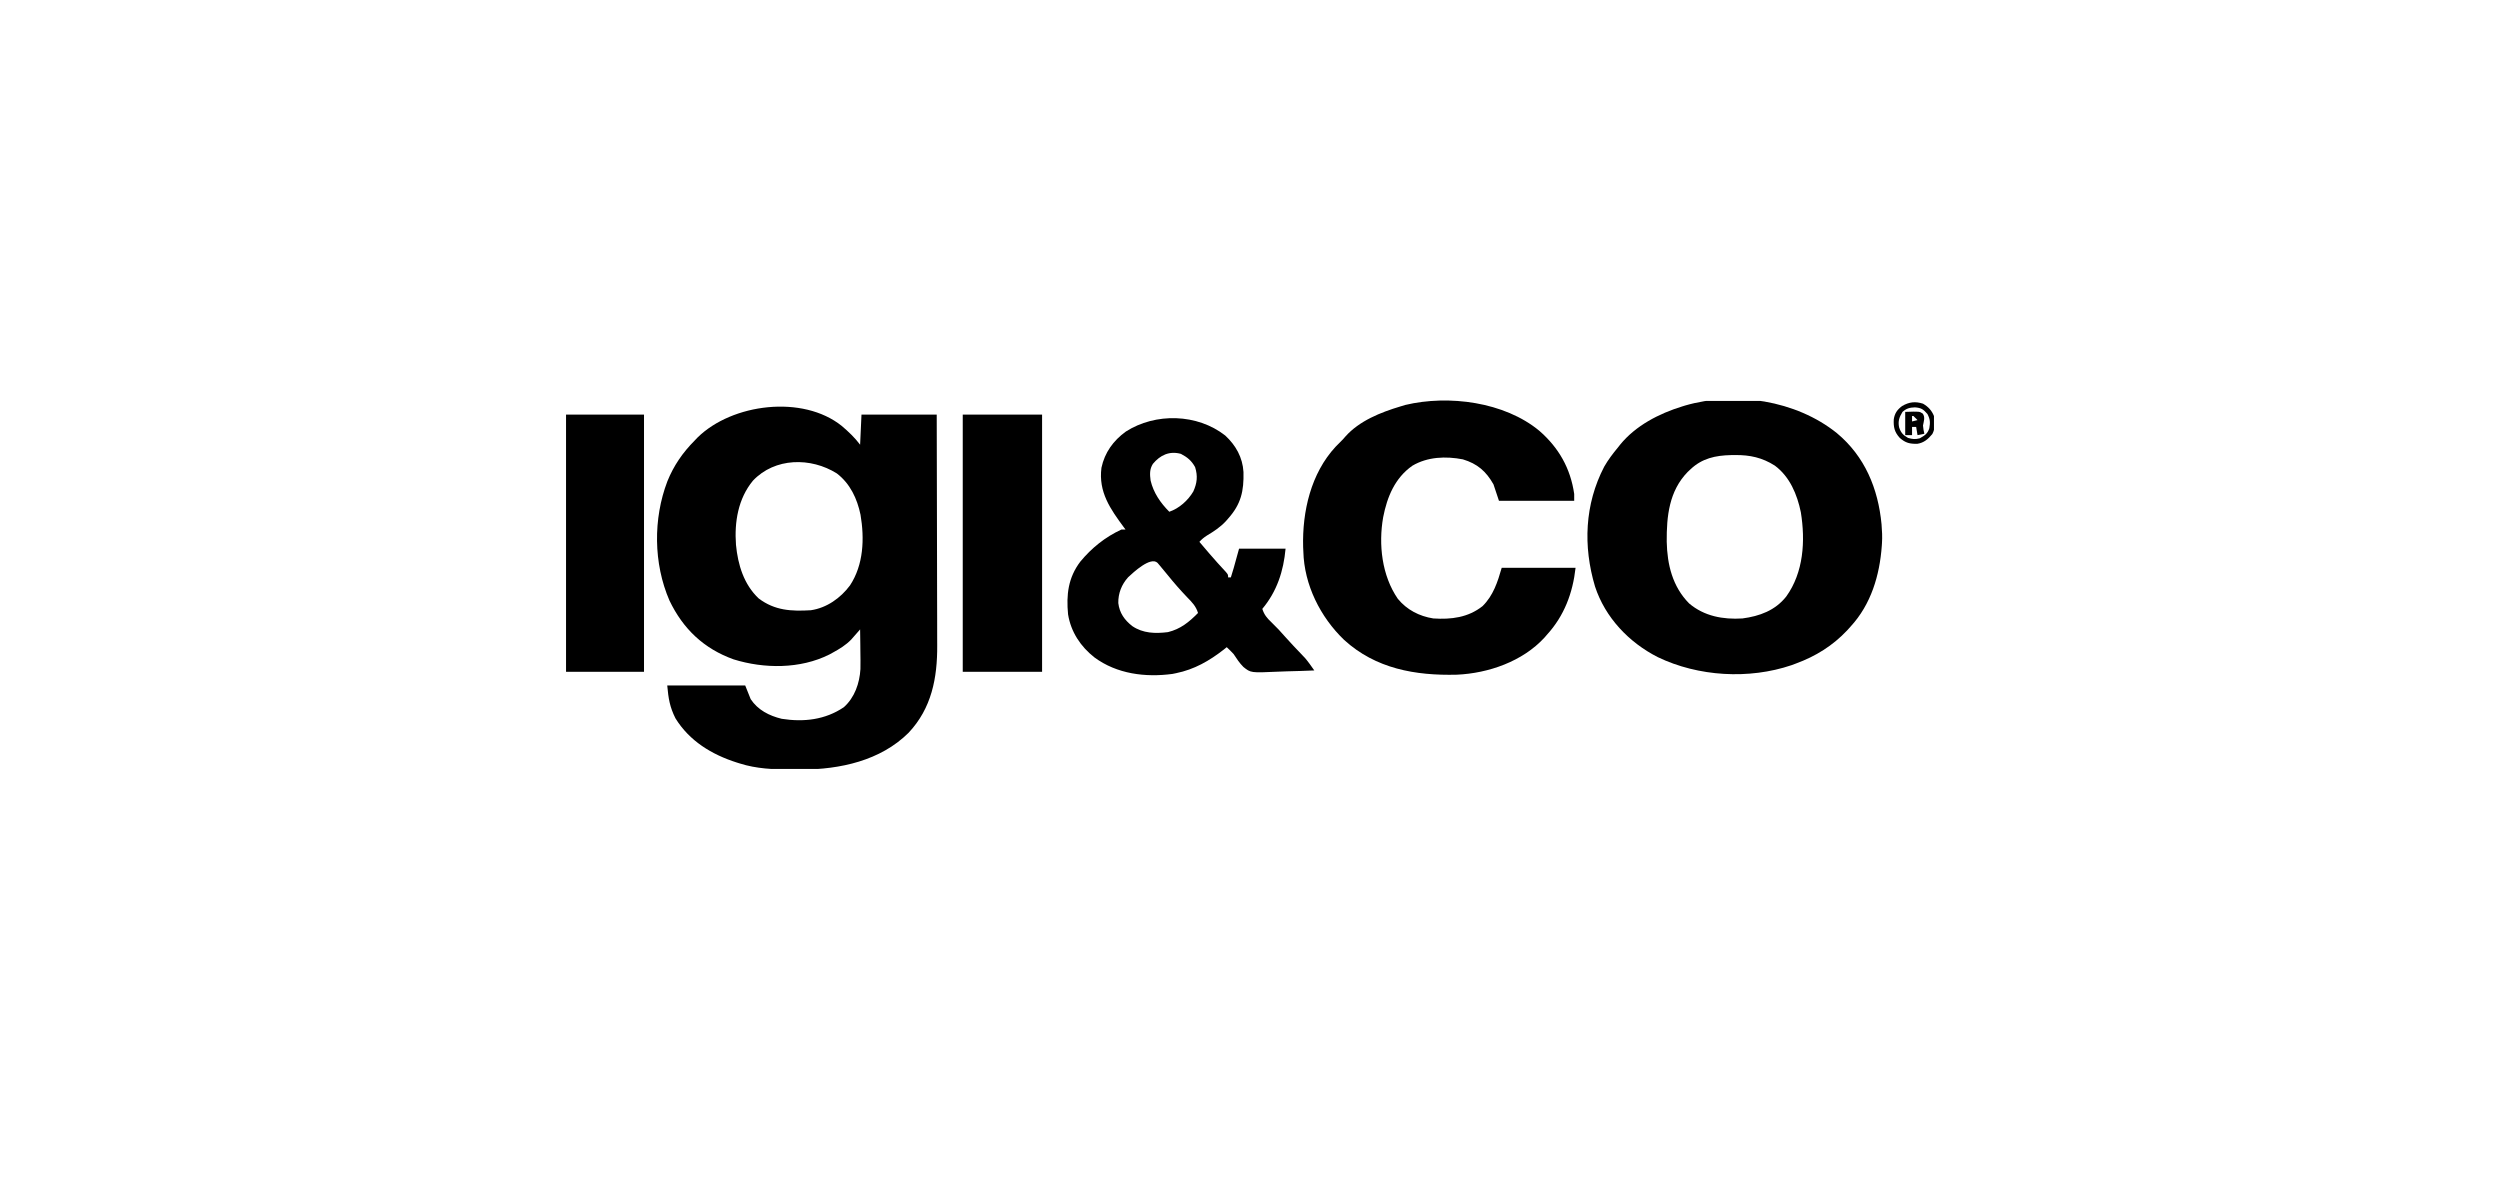
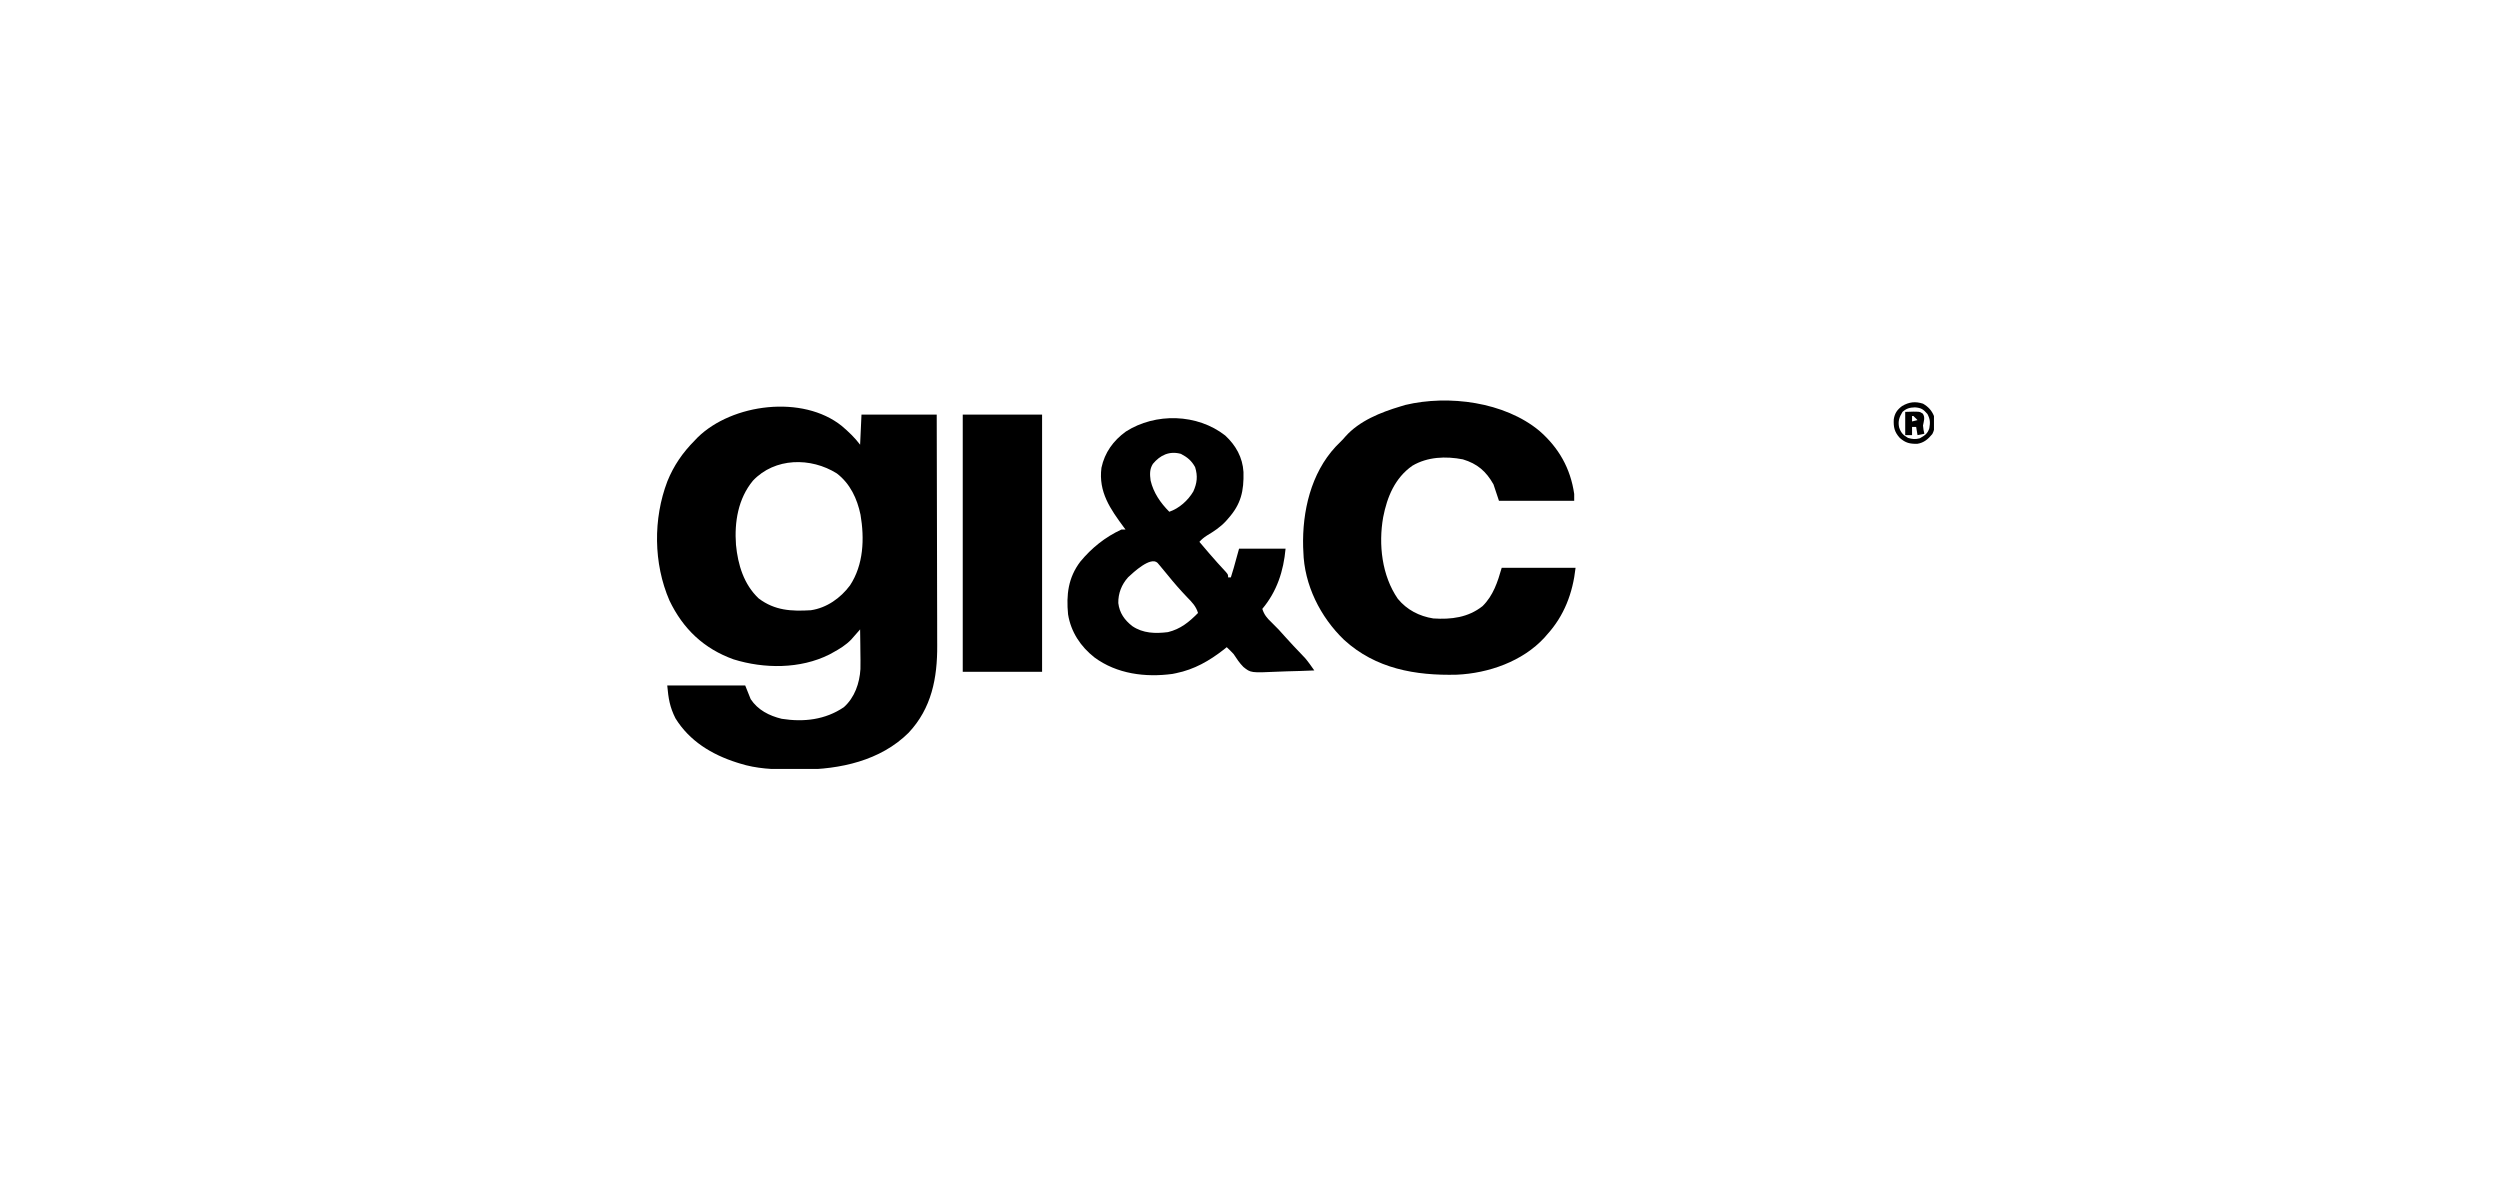
<svg xmlns="http://www.w3.org/2000/svg" width="212" height="100" viewBox="0 0 212 100" fill="none">
  <g clip-path="url(#clip0_4548_68287)">
    <path d="M71.383 36.12C71.957 36.61 72.484 37.107 72.938 37.712C72.976 36.87 73.014 36.028 73.054 35.16C75.159 35.16 77.265 35.16 79.434 35.16C79.442 37.924 79.448 40.688 79.452 43.452C79.454 44.735 79.456 46.019 79.46 47.302C79.463 48.422 79.466 49.541 79.466 50.661C79.467 51.253 79.468 51.845 79.471 52.437C79.473 52.996 79.474 53.555 79.473 54.113C79.473 54.317 79.474 54.521 79.475 54.724C79.493 57.488 79.003 60.065 77.043 62.144C74.662 64.507 71.233 65.249 67.974 65.258C67.777 65.257 67.581 65.256 67.384 65.255C67.283 65.254 67.181 65.254 67.077 65.254C65.589 65.246 64.158 65.196 62.73 64.74C62.648 64.714 62.565 64.689 62.481 64.663C60.357 63.986 58.467 62.839 57.278 60.912C56.794 59.945 56.683 59.239 56.582 58.128C58.764 58.128 60.946 58.128 63.194 58.128C63.347 58.511 63.5 58.894 63.658 59.288C64.273 60.211 65.22 60.694 66.29 60.955C68.154 61.247 69.981 61.043 71.56 59.969C72.476 59.151 72.894 57.935 72.965 56.738C72.976 56.227 72.968 55.717 72.96 55.206C72.958 55.028 72.956 54.849 72.955 54.67C72.951 54.237 72.945 53.805 72.938 53.372C72.87 53.45 72.802 53.529 72.731 53.61C72.64 53.714 72.549 53.817 72.455 53.924C72.365 54.027 72.275 54.129 72.183 54.235C71.721 54.709 71.196 55.029 70.618 55.344C70.472 55.424 70.472 55.424 70.322 55.506C67.861 56.737 64.805 56.72 62.215 55.916C59.691 55.014 57.921 53.33 56.768 50.92C55.409 47.781 55.381 43.99 56.594 40.812C57.131 39.485 57.891 38.38 58.902 37.364C58.986 37.276 59.07 37.188 59.156 37.097C62.086 34.222 68.067 33.46 71.383 36.12ZM63.853 40.757C62.592 42.28 62.269 44.267 62.411 46.198C62.573 47.885 63.073 49.557 64.339 50.75C65.709 51.782 67.118 51.846 68.762 51.748C70.112 51.548 71.279 50.717 72.082 49.639C73.234 47.884 73.315 45.679 72.973 43.653C72.689 42.283 72.093 41.013 70.966 40.148C68.76 38.763 65.711 38.795 63.853 40.757Z" fill="black" />
-     <path d="M155.763 36.726C158.139 38.701 159.266 41.426 159.555 44.457C159.599 45 159.627 45.52 159.591 46.064C159.586 46.136 159.581 46.209 159.577 46.283C159.395 48.799 158.664 51.252 156.923 53.14C156.83 53.243 156.738 53.347 156.642 53.453C155.408 54.762 153.968 55.654 152.283 56.272C152.166 56.316 152.049 56.36 151.928 56.405C148.32 57.633 144.008 57.376 140.582 55.726C138.138 54.485 136.122 52.374 135.258 49.736C134.239 46.318 134.378 42.763 136.036 39.575C136.374 38.987 136.769 38.464 137.203 37.944C137.263 37.867 137.324 37.789 137.386 37.71C138.701 36.091 140.692 35.067 142.655 34.464C142.735 34.439 142.815 34.414 142.897 34.389C147.15 33.151 152.307 33.946 155.763 36.726ZM143.351 39.8C143.272 39.874 143.194 39.948 143.113 40.024C141.536 41.645 141.324 43.78 141.338 45.932C141.379 47.878 141.828 49.744 143.235 51.168C144.516 52.258 146.121 52.548 147.759 52.444C149.216 52.252 150.537 51.768 151.471 50.588C152.95 48.534 153.103 45.867 152.711 43.437C152.4 41.927 151.776 40.428 150.506 39.484C149.439 38.805 148.398 38.576 147.143 38.589C147.026 38.59 146.909 38.591 146.789 38.592C145.472 38.621 144.333 38.867 143.351 39.8Z" fill="black" />
    <path d="M130.535 36.532C132.18 37.963 133.178 39.711 133.492 41.888C133.492 42.079 133.492 42.271 133.492 42.468C131.386 42.468 129.281 42.468 127.112 42.468C126.882 41.779 126.882 41.779 126.648 41.076C126.02 39.964 125.283 39.325 124.05 38.953C122.604 38.674 121.059 38.731 119.77 39.493C118.288 40.53 117.63 42.132 117.293 43.859C116.886 46.174 117.18 48.808 118.534 50.777C119.301 51.713 120.355 52.256 121.544 52.444C123.064 52.543 124.495 52.37 125.72 51.4C126.628 50.505 127.001 49.352 127.344 48.152C129.411 48.152 131.478 48.152 133.608 48.152C133.369 50.297 132.642 52.229 131.172 53.836C131.105 53.914 131.037 53.992 130.968 54.072C129.119 56.085 126.226 57.095 123.54 57.214C120.031 57.304 116.654 56.707 113.981 54.264C111.965 52.33 110.591 49.593 110.524 46.76C110.518 46.638 110.512 46.516 110.506 46.39C110.425 43.37 111.164 40.144 113.264 37.879C113.47 37.666 113.679 37.457 113.888 37.248C113.952 37.174 114.017 37.099 114.084 37.023C115.275 35.682 117.085 34.967 118.76 34.464C118.899 34.422 119.038 34.38 119.182 34.337C122.843 33.467 127.578 34.08 130.535 36.532Z" fill="black" />
    <path d="M103.903 36.935C104.803 37.772 105.373 38.789 105.447 40.026C105.486 41.635 105.244 42.748 104.144 43.977C104.082 44.048 104.02 44.12 103.956 44.193C103.48 44.707 102.939 45.059 102.34 45.418C102.092 45.577 101.905 45.731 101.708 45.949C101.918 46.195 102.128 46.442 102.338 46.688C102.401 46.762 102.464 46.835 102.528 46.911C102.996 47.456 103.474 47.988 103.964 48.513C104.144 48.733 104.144 48.733 104.144 48.965C104.22 48.965 104.297 48.965 104.376 48.965C104.427 48.798 104.477 48.631 104.528 48.464C104.556 48.371 104.584 48.279 104.614 48.183C104.773 47.634 104.921 47.081 105.072 46.529C106.373 46.529 107.675 46.529 109.016 46.529C108.843 48.43 108.286 50.148 107.044 51.633C107.205 52.136 107.438 52.41 107.819 52.771C108.235 53.174 108.626 53.582 109.002 54.022C109.21 54.258 109.422 54.488 109.638 54.717C109.71 54.792 109.781 54.868 109.855 54.946C109.998 55.097 110.141 55.248 110.285 55.398C110.352 55.469 110.419 55.54 110.488 55.613C110.578 55.707 110.578 55.707 110.67 55.803C110.954 56.137 111.2 56.493 111.452 56.853C110.682 56.888 109.913 56.912 109.143 56.929C108.881 56.936 108.62 56.946 108.359 56.958C106.067 57.061 106.067 57.061 105.44 56.557C105.11 56.227 104.863 55.85 104.608 55.461C104.422 55.257 104.228 55.07 104.028 54.881C103.905 54.98 103.905 54.98 103.78 55.081C102.558 56.036 101.276 56.772 99.736 57.085C99.633 57.106 99.53 57.127 99.424 57.149C97.125 57.458 94.713 57.153 92.812 55.751C91.636 54.831 90.812 53.587 90.572 52.097C90.412 50.439 90.58 48.982 91.614 47.622C92.577 46.461 93.717 45.544 95.096 44.905C95.21 44.905 95.325 44.905 95.444 44.905C95.405 44.852 95.365 44.8 95.325 44.746C94.159 43.171 93.137 41.723 93.403 39.665C93.676 38.378 94.412 37.363 95.472 36.596C97.99 34.985 101.533 35.075 103.903 36.935ZM97.764 39.337C97.476 39.794 97.504 40.23 97.571 40.75C97.816 41.792 98.411 42.647 99.156 43.397C99.994 43.113 100.744 42.44 101.193 41.678C101.513 40.968 101.582 40.374 101.345 39.612C101.041 39.064 100.702 38.783 100.142 38.488C99.175 38.222 98.392 38.583 97.764 39.337ZM95.662 48.954C95.114 49.564 94.816 50.318 94.832 51.14C94.933 51.979 95.358 52.576 96.011 53.089C96.921 53.711 97.969 53.738 99.04 53.605C100.106 53.347 100.834 52.75 101.592 51.981C101.418 51.398 101.07 51.056 100.656 50.632C100.089 50.037 99.556 49.43 99.04 48.789C98.814 48.508 98.585 48.231 98.351 47.957C98.288 47.882 98.225 47.808 98.159 47.731C97.573 47.164 96.109 48.537 95.662 48.954Z" fill="black" />
    <path d="M81.641 35.16C83.861 35.16 86.081 35.16 88.369 35.16C88.369 42.357 88.369 49.553 88.369 56.968C86.148 56.968 83.928 56.968 81.641 56.968C81.641 49.772 81.641 42.575 81.641 35.16Z" fill="black" />
-     <path d="M48 35.16C50.182 35.16 52.364 35.16 54.612 35.16C54.612 42.357 54.612 49.553 54.612 56.968C52.43 56.968 50.248 56.968 48 56.968C48 49.772 48 42.575 48 35.16Z" fill="black" />
    <path d="M163.071 34.232C163.512 34.486 163.809 34.804 163.999 35.276C164.084 35.805 164.122 36.328 163.86 36.808C163.505 37.234 163.154 37.547 162.59 37.635C161.956 37.646 161.592 37.568 161.099 37.132C160.643 36.628 160.56 36.214 160.592 35.554C160.672 35.04 160.886 34.739 161.3 34.431C161.889 34.084 162.418 34.022 163.071 34.232ZM161.331 34.928C161.057 35.38 160.94 35.71 161.041 36.226C161.184 36.676 161.378 36.895 161.795 37.132C162.179 37.244 162.41 37.27 162.796 37.168C163.2 36.945 163.469 36.775 163.606 36.314C163.69 35.815 163.683 35.571 163.448 35.109C163.095 34.707 162.931 34.588 162.39 34.544C161.946 34.559 161.673 34.626 161.331 34.928Z" fill="black" />
    <path d="M161.562 34.928C162.777 34.885 162.777 34.885 163.056 35.08C163.271 35.404 163.133 35.718 163.07 36.088C163.113 36.472 163.113 36.472 163.186 36.784C162.995 36.823 162.804 36.861 162.606 36.9C162.568 36.671 162.53 36.441 162.49 36.204C162.376 36.204 162.261 36.204 162.142 36.204C162.142 36.434 162.142 36.664 162.142 36.9C161.951 36.9 161.76 36.9 161.562 36.9C161.562 36.249 161.562 35.599 161.562 34.928ZM162.142 35.276C162.142 35.429 162.142 35.583 162.142 35.74C162.296 35.702 162.449 35.664 162.606 35.624C162.493 35.506 162.377 35.39 162.258 35.276C162.22 35.276 162.182 35.276 162.142 35.276Z" fill="black" />
  </g>
  <defs>
    <clipPath id="clip0_4548_68287">
      <rect width="116" height="31.204" fill="white" transform="translate(48 34)" />
    </clipPath>
  </defs>
</svg>